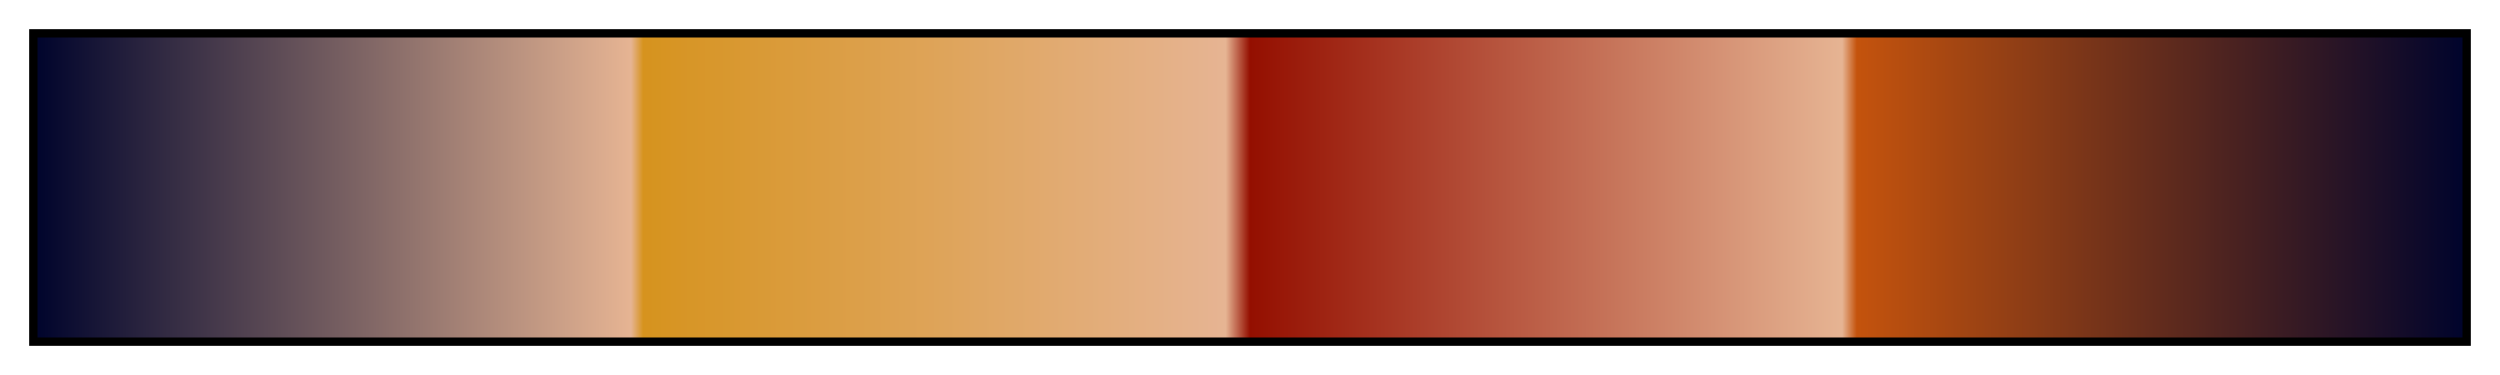
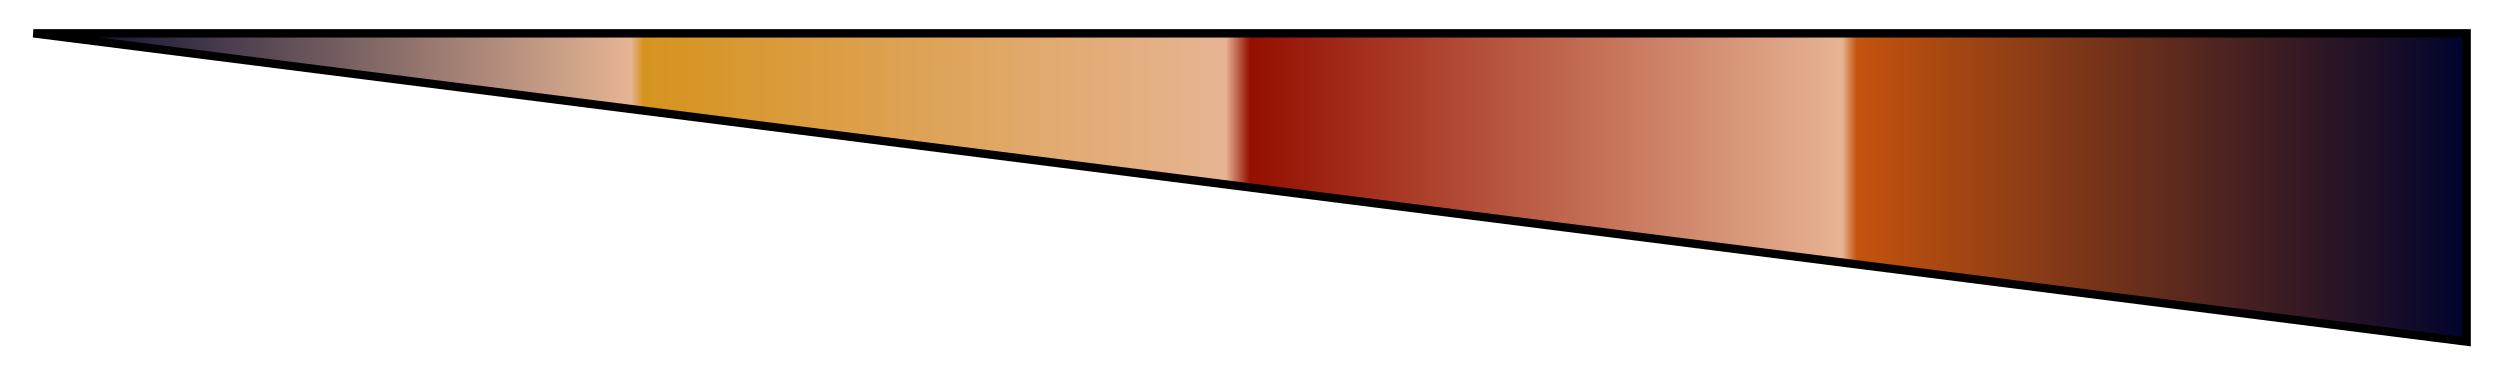
<svg xmlns="http://www.w3.org/2000/svg" height="45" viewBox="0 0 300 45" width="300">
  <linearGradient id="a" gradientUnits="objectBoundingBox" spreadMethod="pad" x1="0%" x2="100%" y1="0%" y2="0%">
    <stop offset="0" stop-color="#00042c" />
    <stop offset=".245" stop-color="#e6b493" />
    <stop offset=".25" stop-color="#d6931e" />
    <stop offset=".49" stop-color="#e6b493" />
    <stop offset=".5" stop-color="#940f00" />
    <stop offset=".744" stop-color="#e6b493" />
    <stop offset=".75" stop-color="#c4530d" />
    <stop offset="1" stop-color="#00042c" />
  </linearGradient>
-   <path d="m4 4h292v37h-292z" fill="url(#a)" stroke="#000" />
+   <path d="m4 4h292v37z" fill="url(#a)" stroke="#000" />
</svg>